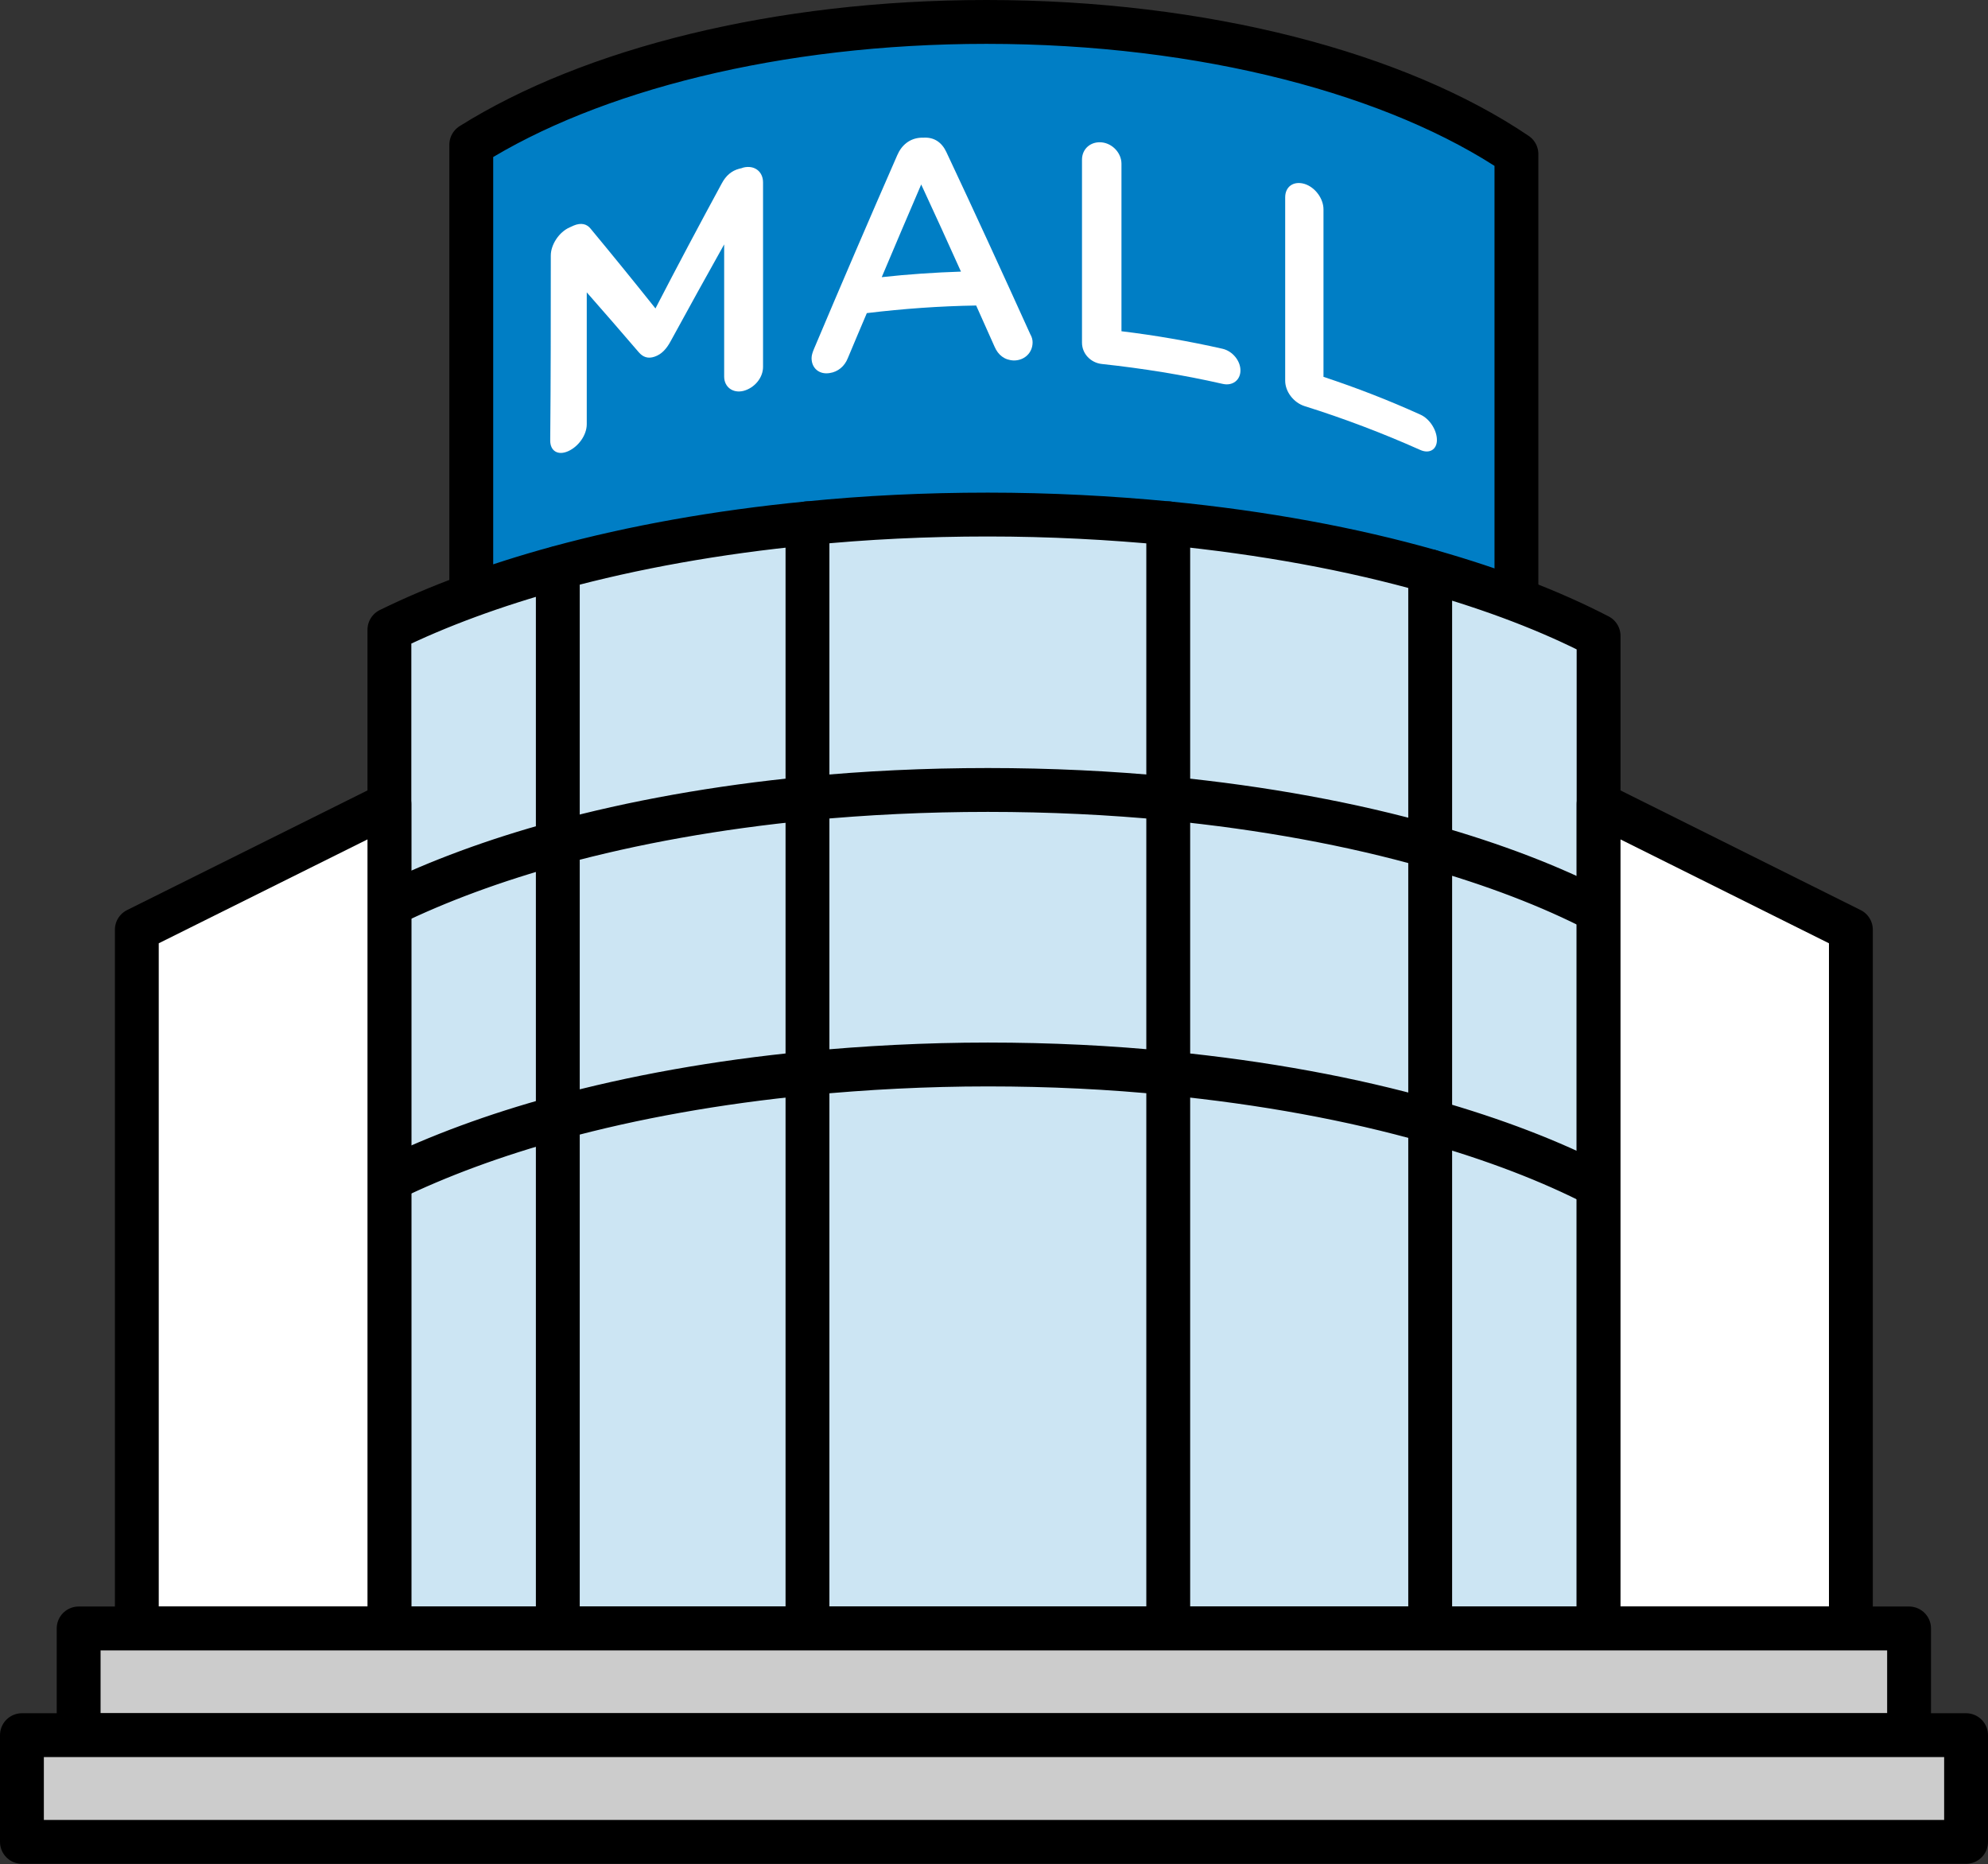
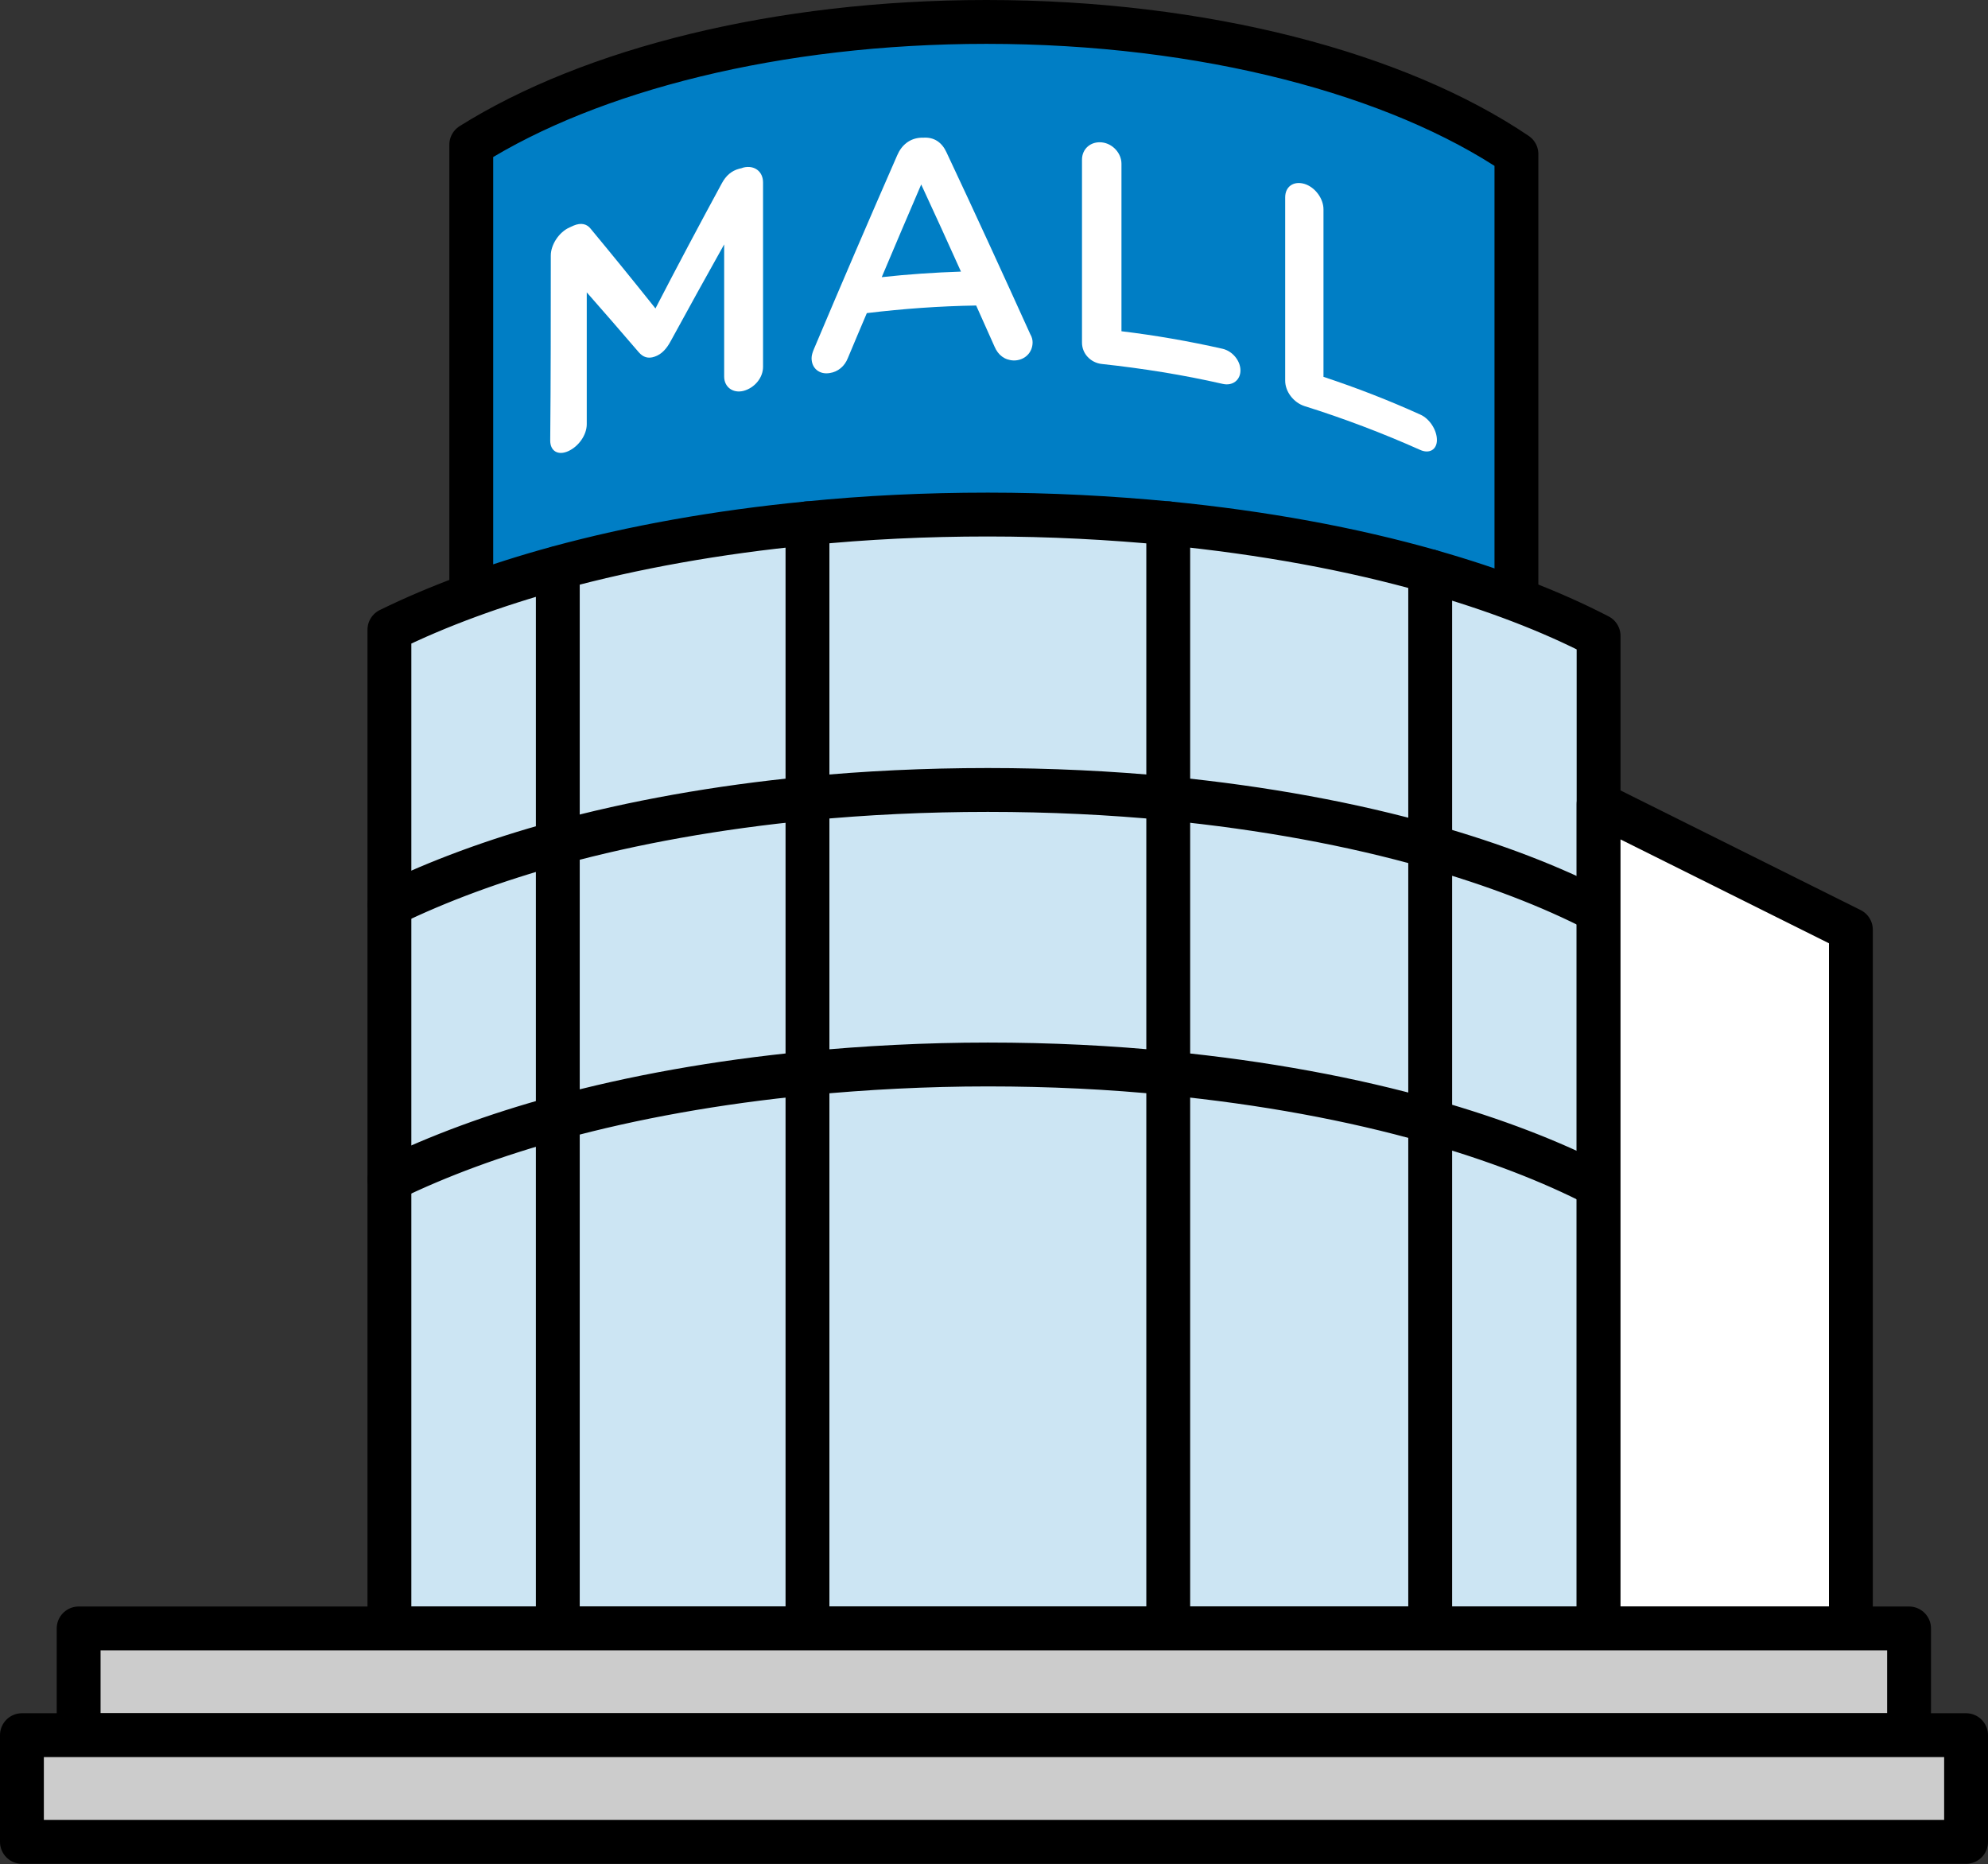
<svg xmlns="http://www.w3.org/2000/svg" version="1.1" id="レイヤー_1" x="0px" y="0px" viewBox="0 0 680 637.6" style="enable-background:new 0 0 680 637.6;" xml:space="preserve">
  <rect x="0" y="0" width="680" height="637.6" fill="#333333" stroke="none" />
  <style type="text/css">
	.st0{fill:#007EC5;stroke:#000000;stroke-width:15;stroke-linecap:round;stroke-linejoin:round;stroke-miterlimit:10;}
	.st1{fill:#CCE5F3;stroke:#000000;stroke-width:15;stroke-linecap:round;stroke-linejoin:round;stroke-miterlimit:10;}
	.st2{fill:none;stroke:#000000;stroke-width:15;stroke-linecap:round;stroke-linejoin:round;stroke-miterlimit:10;}
	.st3{fill:#FFFFFF;stroke:#000000;stroke-width:15;stroke-linecap:round;stroke-linejoin:round;stroke-miterlimit:10;}
	.st4{fill:#CCCCCC;stroke:#000000;stroke-width:15;stroke-linecap:round;stroke-linejoin:round;stroke-miterlimit:10;}
	.st5{fill:#FFFFFF;}
</style>
  <g>
    <g>
      <g>
        <path class="st0" d="M161.2,203.6V49.5c40.8-25.6,104.6-42,176.2-42c74.7,0,140.8,17.8,181.3,45.2v152.4" />
        <path class="st1" d="M133.2,215.4V557h413.6c0,0,0-339.5,0-339.5c-16.4-8.5-35.8-15.9-57.6-22.1c-26.7-7.6-57-13.2-89.6-16.4     c-19.8-1.9-40.5-3-61.7-3s-41.9,1-61.7,3c-30.9,3-59.7,8.2-85.4,15.2C169.2,200.1,149.7,207.3,133.2,215.4z" />
        <path class="st2" d="M133.2,309.5c16.6-8.1,36-15.3,57.6-21.2c25.7-7,54.5-12.2,85.4-15.2c19.8-1.9,40.5-2.9,61.7-2.9     s41.9,1,61.7,2.9c32.6,3.2,62.9,8.8,89.6,16.4c21.8,6.2,41.2,13.6,57.6,22.1" />
        <path class="st2" d="M133.2,403.5c16.6-8.1,36-15.3,57.6-21.2c25.7-7,54.5-12.2,85.4-15.2c19.8-1.9,40.5-3,61.7-3s41.9,1,61.7,3     c32.6,3.2,62.9,8.8,89.6,16.4c21.8,6.2,41.2,13.6,57.6,22.1" />
        <polyline class="st2" points="489.2,195.4 489.2,557 190.8,557 190.8,194.3    " />
        <g>
          <polyline class="st2" points="276.2,557 276.2,367.2 276.2,273.1 276.2,179     " />
          <polyline class="st2" points="399.6,557 399.6,367.2 399.6,273.1 399.6,179     " />
        </g>
-         <polygon class="st3" points="46.8,557 133.2,557 133.2,275 46.8,318    " />
        <polygon class="st3" points="633.1,557 546.8,557 546.8,275 633.1,318    " />
      </g>
    </g>
  </g>
  <rect x="26.9" y="557" class="st4" width="626.1" height="36.5" />
  <rect x="7.5" y="593.5" class="st4" width="665" height="36.5" />
  <g>
    <path class="st5" d="M188.4,87.4c0-3.7,2.8-8,6.4-9.6c0.4-0.2,0.9-0.4,1.3-0.6c2.8-1.2,4.7-0.5,5.9,1c7.3,8.8,14.7,17.9,22.2,27.3   c7.5-14.5,15.1-28.8,22.7-42.8c1.4-2.6,3.3-4.3,6-5c0.5-0.1,0.9-0.2,1.4-0.4c3.8-0.9,6.7,1.4,6.7,5.1c0,21,0,42.1,0,63.1   c0,3.7-2.9,7.2-6.7,8.2c-3.6,0.9-6.6-1.3-6.6-4.9c0-15.1,0-30.1,0-45.2c-6.1,10.9-12.2,21.9-18.3,33.1c-1.4,2.6-3.1,4.5-5.5,5.3   c-2.3,0.8-4,0.1-5.4-1.5c-6-7-11.9-13.8-17.8-20.5c0,15,0,30.1,0,45.1c0,3.7-2.8,7.6-6.3,9.2c-3.5,1.6-6.2,0-6.2-3.6   C188.4,129.6,188.4,108.5,188.4,87.4z" />
    <path class="st5" d="M278.4,119.4c9.5-22.5,19-44.6,28.5-66.3c1.5-3.5,4.3-5.8,8.1-6c0.2,0,0.4,0,0.7,0c3.9-0.3,6.5,1.7,8,4.9   c9.6,20.4,19.1,41.1,28.7,62.3c0.6,1,0.8,2,0.8,2.8c0,3.6-2.8,6.2-6.4,6.2c-3.2-0.1-5.4-1.9-6.6-4.7c-2.1-4.7-4.2-9.4-6.3-14.1   c-12.5,0.2-25,1.1-37.4,2.6c-2.2,5.1-4.3,10.2-6.5,15.4c-1.1,2.8-3.4,4.7-6.2,5.1c-3.5,0.6-6.2-1.6-6.2-5.1   C277.6,121.6,277.9,120.6,278.4,119.4z M328.7,92.9c-4.5-10-9-19.9-13.6-29.8c-4.5,10.5-9,21-13.5,31.7   C310.7,93.8,319.7,93.2,328.7,92.9z" />
    <path class="st5" d="M370.1,54.6c0-3.7,3-6.3,6.8-5.9c3.7,0.4,6.7,3.7,6.7,7.3c0,19.1,0,38.2,0,57.3c11.6,1.4,23.1,3.4,34.6,6   c3.4,0.8,6.1,4.1,6.1,7.4c0,3.3-2.7,5.4-6.1,4.6c-13.6-3.1-27.4-5.3-41.3-6.8c-3.8-0.4-6.8-3.5-6.8-7.3   C370.1,96.4,370.1,75.5,370.1,54.6z" />
    <path class="st5" d="M439.6,67.5c0-3.7,2.9-5.7,6.6-4.6c3.6,1.1,6.5,5,6.5,8.7c0,19.1,0,38.2,0,57.3c11.2,3.7,22.3,8,33.1,12.9   c3.2,1.4,5.7,5.3,5.7,8.7c0,3.3-2.6,4.8-5.7,3.4c-13-5.8-26.2-10.8-39.6-15c-3.7-1.2-6.6-4.9-6.6-8.7   C439.6,109.3,439.6,88.4,439.6,67.5z" />
  </g>
</svg>